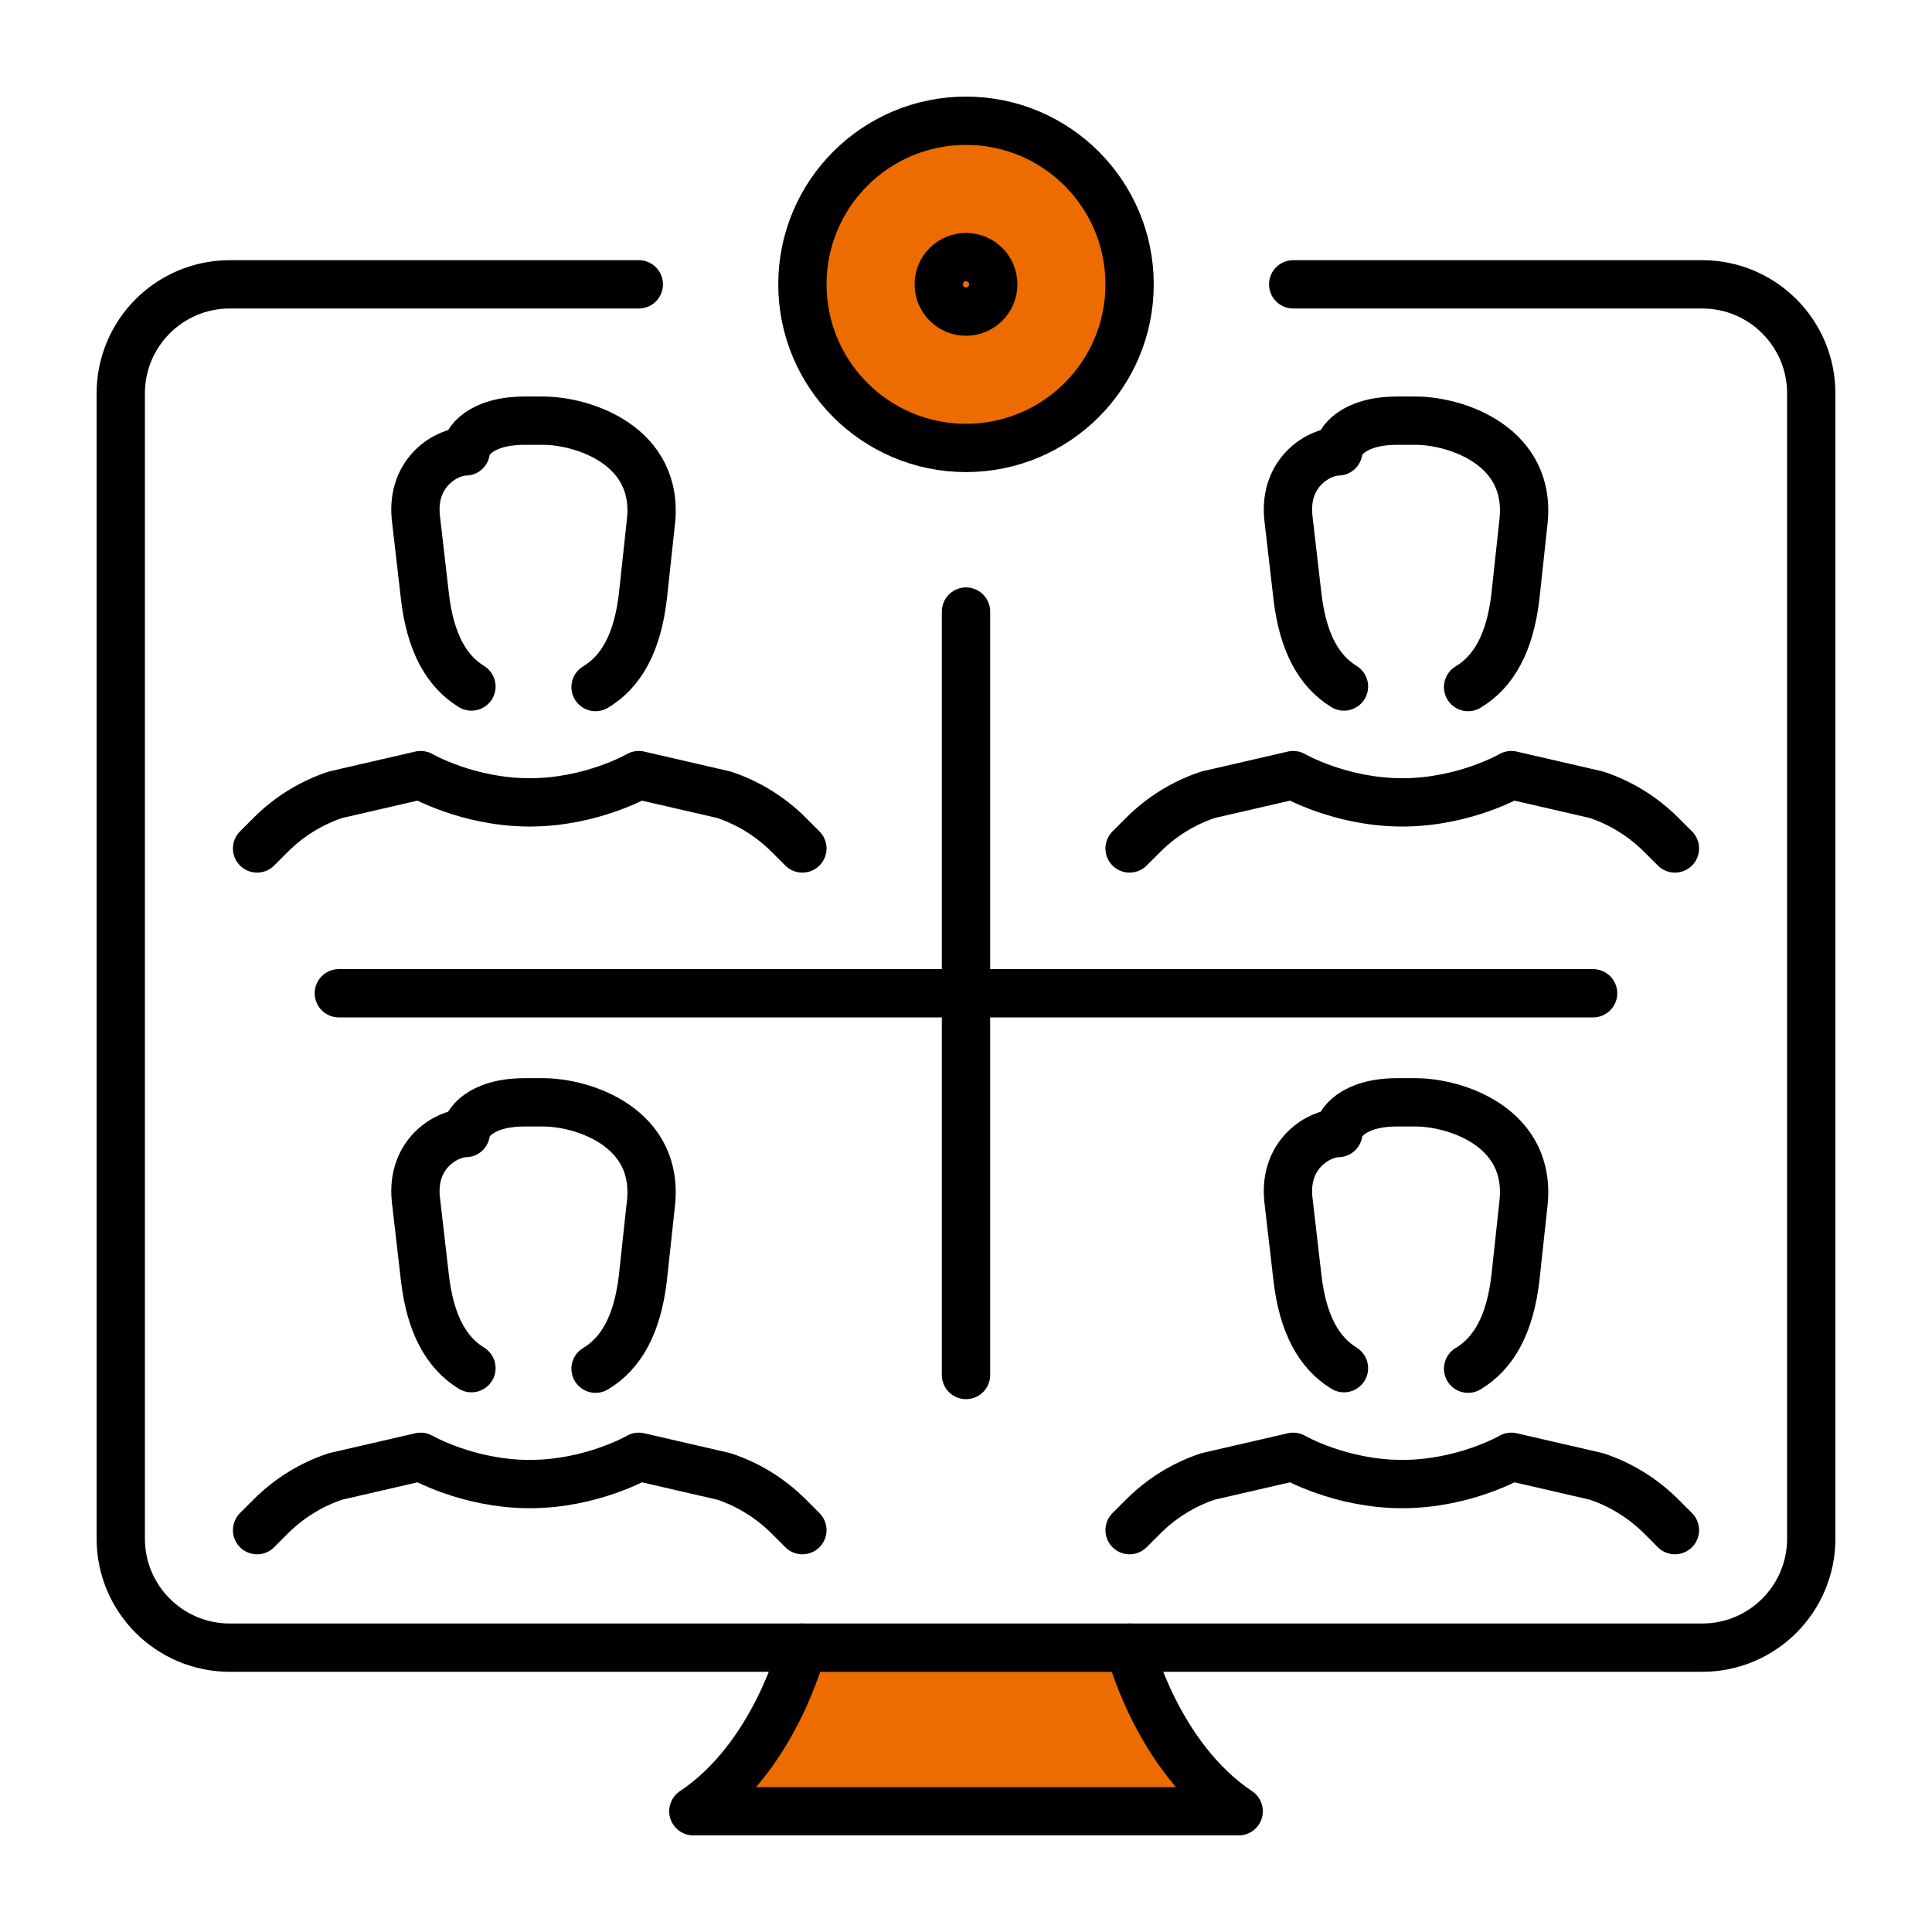
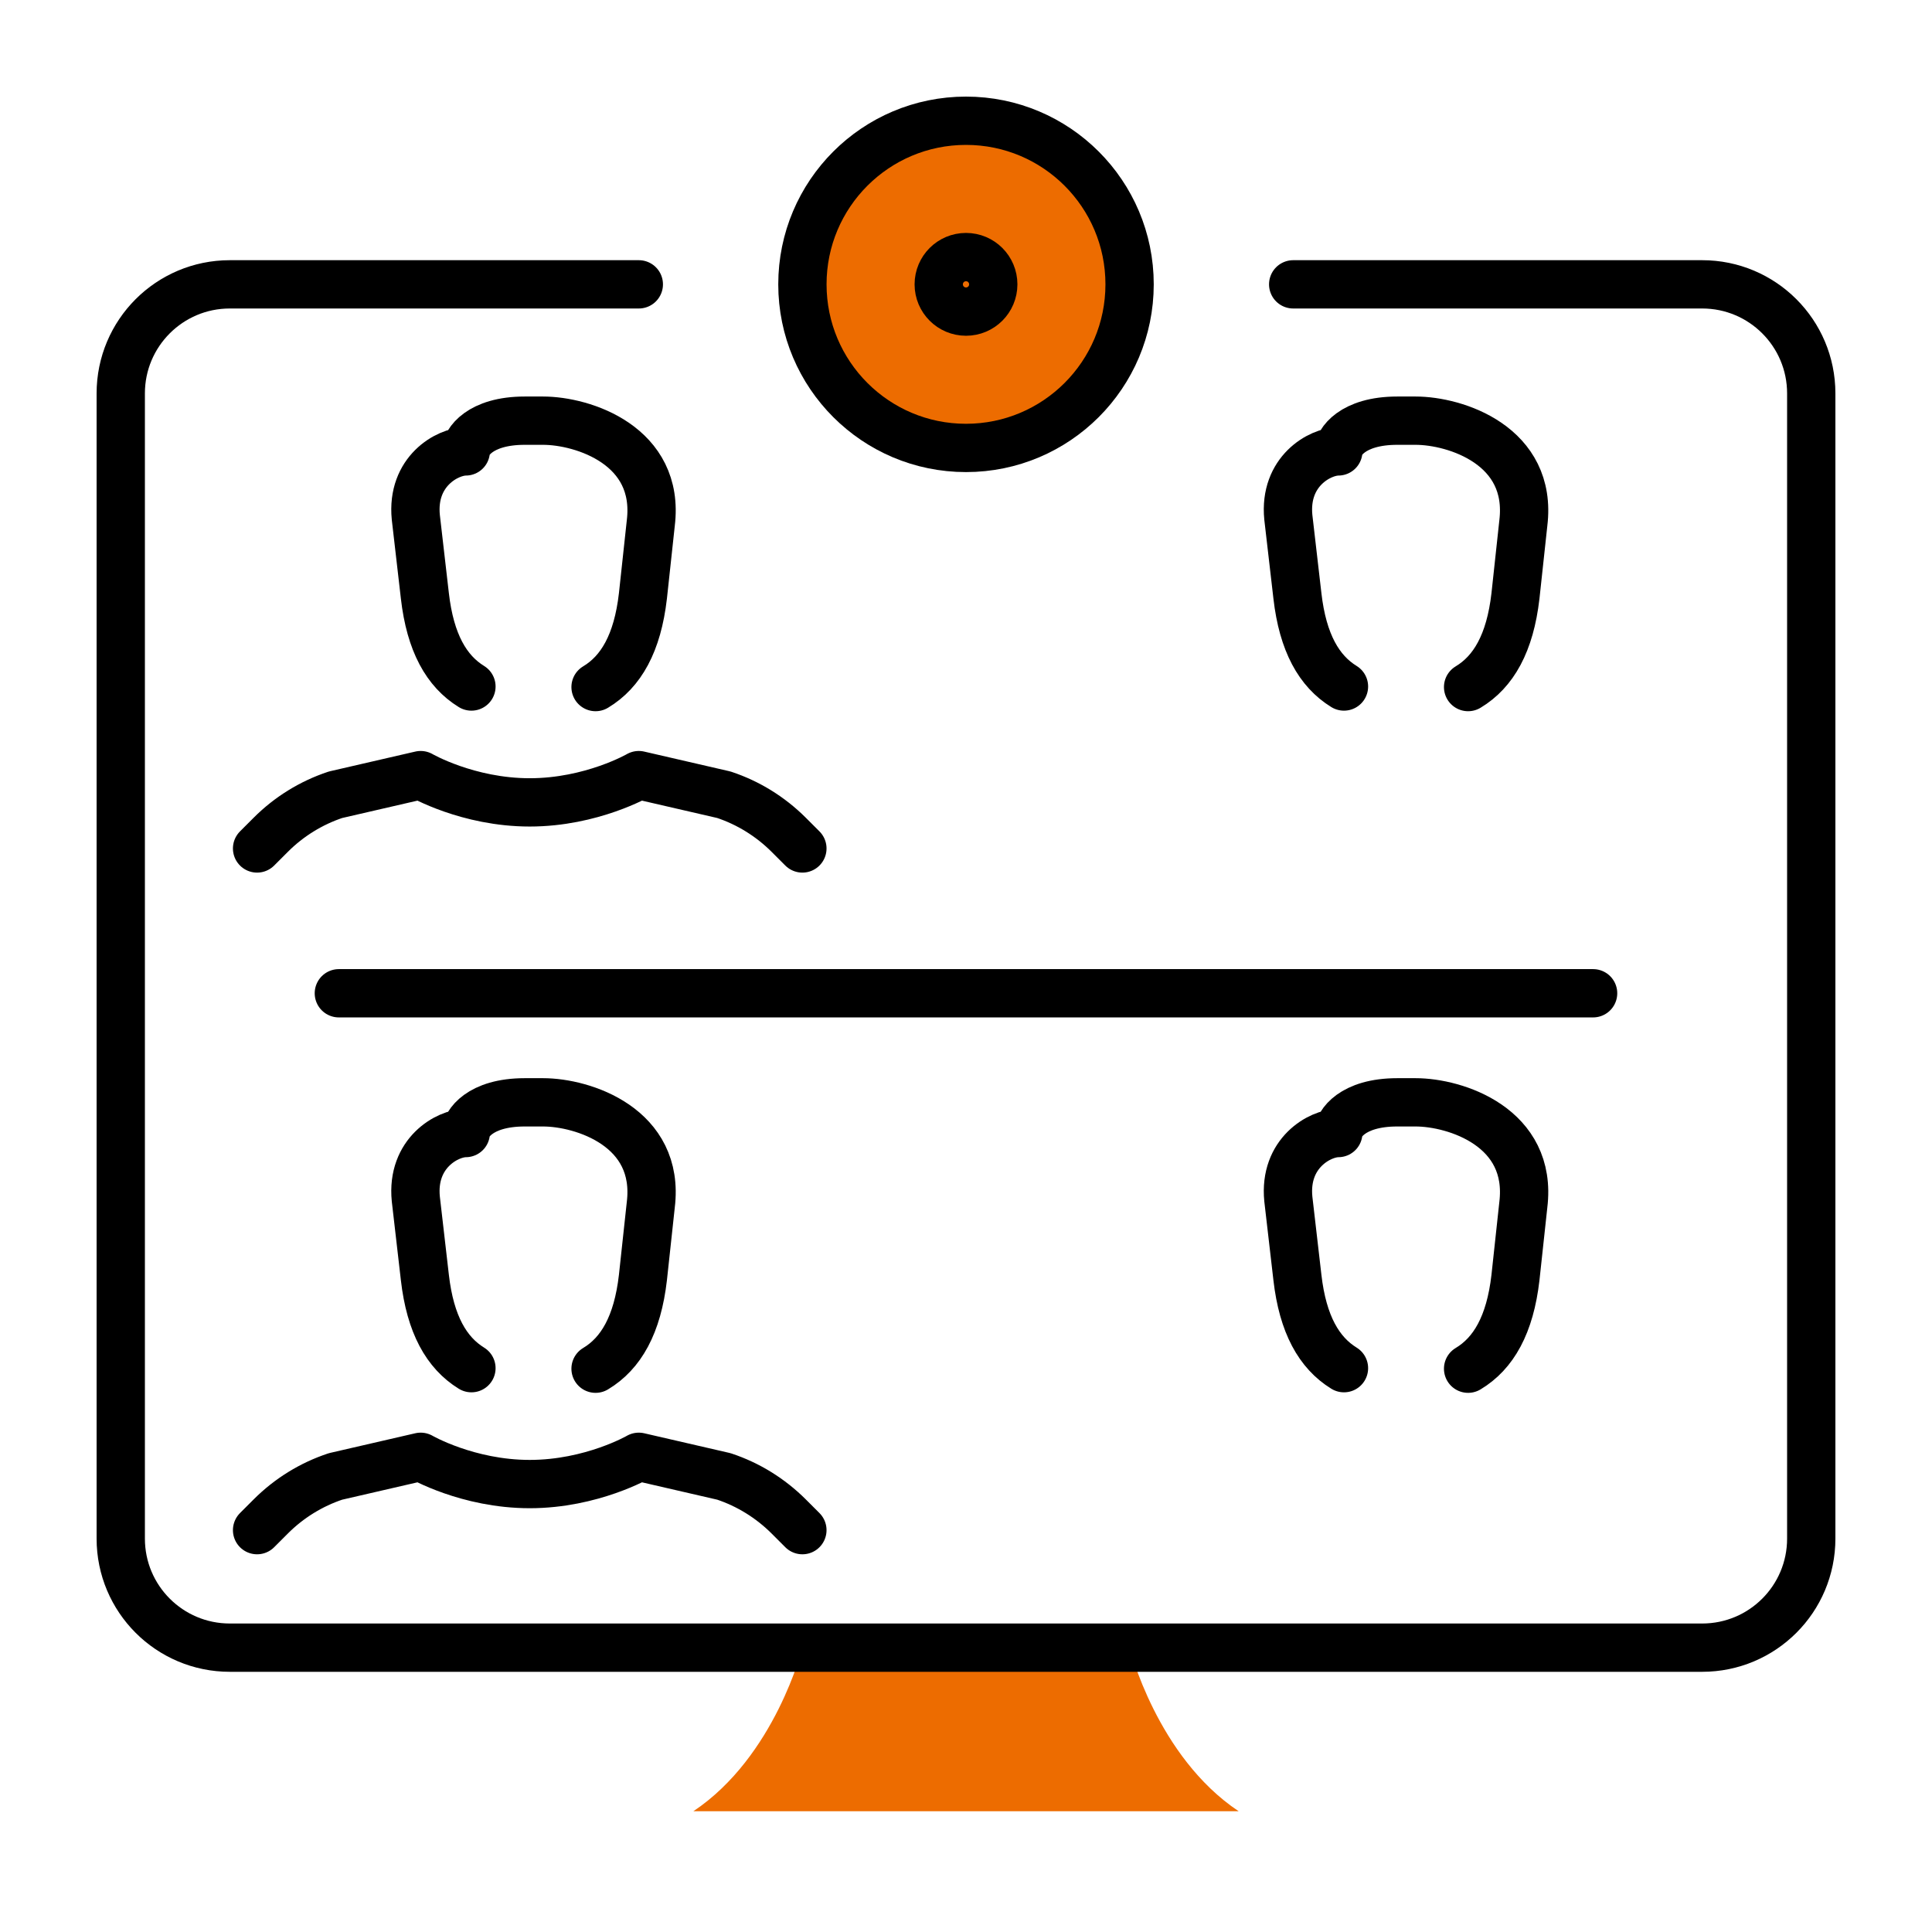
<svg xmlns="http://www.w3.org/2000/svg" width="80" height="80" viewBox="0 0 80 80" fill="none">
  <path d="M10.645 35.133L11.215 34.563C11.966 33.812 12.883 33.245 13.893 32.909L17.419 32.096C17.419 32.096 19.366 33.225 21.935 33.225C24.503 33.225 26.451 32.096 26.451 32.096L29.976 32.909C30.987 33.245 31.901 33.812 32.655 34.563L33.225 35.133" stroke="black" stroke-width="2" stroke-linecap="round" stroke-linejoin="round" />
  <path d="M19.521 28.427C18.49 27.792 17.816 26.618 17.593 24.673L17.218 21.421C17.028 19.511 18.533 18.692 19.286 18.692C19.286 18.328 19.851 17.419 21.731 17.419H22.484C24.138 17.419 27.342 18.449 26.947 21.667L26.622 24.676C26.396 26.64 25.711 27.82 24.661 28.45" stroke="black" stroke-width="2" stroke-linecap="round" stroke-linejoin="round" />
-   <path d="M46.774 35.133L47.345 34.563C48.095 33.812 49.013 33.245 50.023 32.909L53.549 32.096C53.549 32.096 55.496 33.225 58.065 33.225C60.633 33.225 62.581 32.096 62.581 32.096L66.106 32.909C67.117 33.245 68.031 33.812 68.785 34.563L69.355 35.133" stroke="black" stroke-width="2" stroke-linecap="round" stroke-linejoin="round" />
  <path d="M55.651 28.427C54.62 27.792 53.946 26.618 53.723 24.673L53.347 21.421C53.158 19.511 54.663 18.692 55.416 18.692C55.416 18.328 55.981 17.419 57.861 17.419H58.614C60.268 17.419 63.472 18.449 63.077 21.667L62.752 24.676C62.526 26.64 61.84 27.82 60.791 28.45" stroke="black" stroke-width="2" stroke-linecap="round" stroke-linejoin="round" />
  <path d="M10.645 63.36L11.215 62.79C11.966 62.039 12.883 61.471 13.893 61.136L17.419 60.323C17.419 60.323 19.366 61.452 21.935 61.452C24.503 61.452 26.451 60.323 26.451 60.323L29.976 61.136C30.987 61.471 31.901 62.039 32.655 62.79L33.225 63.36" stroke="black" stroke-width="2" stroke-linecap="round" stroke-linejoin="round" />
  <path d="M19.521 56.653C18.49 56.017 17.816 54.843 17.593 52.899L17.218 49.647C17.028 47.736 18.533 46.917 19.286 46.917C19.286 46.553 19.851 45.645 21.731 45.645H22.484C24.138 45.645 27.342 46.675 26.947 49.892L26.622 52.901C26.396 54.866 25.711 56.046 24.661 56.675" stroke="black" stroke-width="2" stroke-linecap="round" stroke-linejoin="round" />
-   <path d="M46.774 63.36L47.345 62.79C48.095 62.039 49.013 61.471 50.023 61.136L53.549 60.323C53.549 60.323 55.496 61.452 58.065 61.452C60.633 61.452 62.581 60.323 62.581 60.323L66.106 61.136C67.117 61.471 68.031 62.039 68.785 62.79L69.355 63.36" stroke="black" stroke-width="2" stroke-linecap="round" stroke-linejoin="round" />
  <path d="M55.651 56.653C54.62 56.017 53.946 54.843 53.723 52.899L53.347 49.647C53.158 47.736 54.663 46.917 55.416 46.917C55.416 46.553 55.981 45.645 57.861 45.645H58.614C60.268 45.645 63.472 46.675 63.077 49.892L62.752 52.901C62.526 54.866 61.84 56.046 60.791 56.675" stroke="black" stroke-width="2" stroke-linecap="round" stroke-linejoin="round" />
  <path d="M46.775 68.226C46.775 68.226 47.904 72.742 51.291 75H28.71C32.097 72.742 33.226 68.226 33.226 68.226" fill="#ED6C00" />
-   <path d="M46.775 68.226C46.775 68.226 47.904 72.742 51.291 75H28.71C32.097 72.742 33.226 68.226 33.226 68.226" stroke="black" stroke-width="2" stroke-linecap="round" stroke-linejoin="round" />
  <path d="M53.548 11.774H70.484C72.979 11.774 75 13.795 75 16.291V63.71C75 66.205 72.979 68.226 70.484 68.226H9.516C7.021 68.226 5 66.205 5 63.71V16.291C5 13.795 7.021 11.774 9.516 11.774H26.452" stroke="black" stroke-width="2" stroke-linecap="round" stroke-linejoin="round" />
  <path d="M14.031 41.129H65.967" stroke="black" stroke-width="2" stroke-linecap="round" stroke-linejoin="round" />
-   <path d="M40 25.323V56.936" stroke="black" stroke-width="2" stroke-linecap="round" stroke-linejoin="round" />
  <path d="M40 18.548C43.741 18.548 46.774 15.515 46.774 11.774C46.774 8.033 43.741 5 40 5C36.258 5 33.226 8.033 33.226 11.774C33.226 15.515 36.258 18.548 40 18.548Z" fill="#ED6C00" stroke="black" stroke-width="2" stroke-linecap="round" stroke-linejoin="round" />
  <path d="M40 12.903C40.624 12.903 41.129 12.398 41.129 11.774C41.129 11.15 40.624 10.645 40 10.645C39.377 10.645 38.871 11.15 38.871 11.774C38.871 12.398 39.377 12.903 40 12.903Z" stroke="black" stroke-width="2" stroke-linecap="round" stroke-linejoin="round" />
</svg>